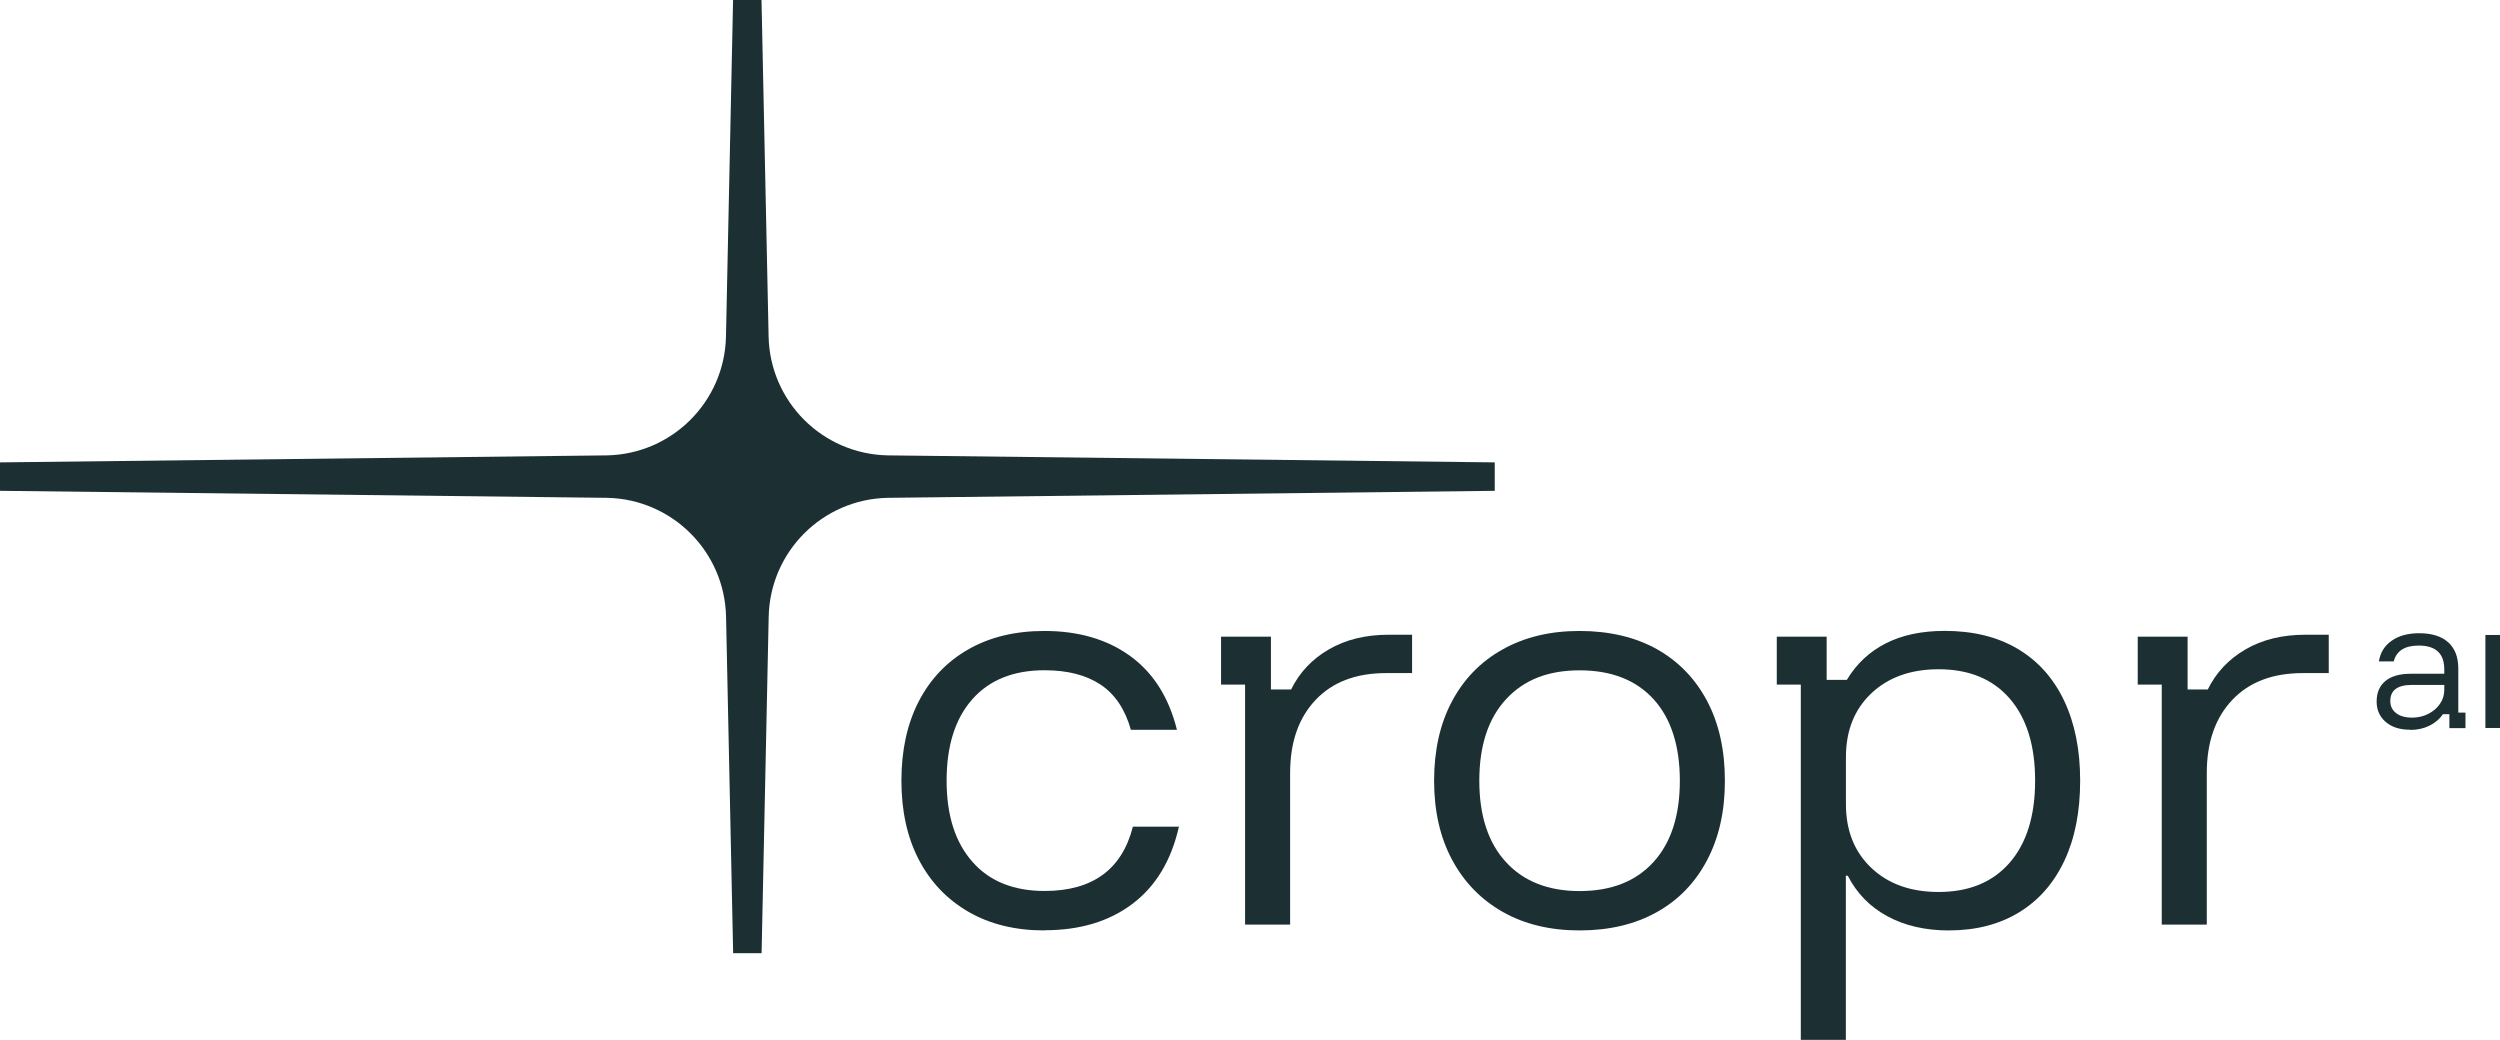
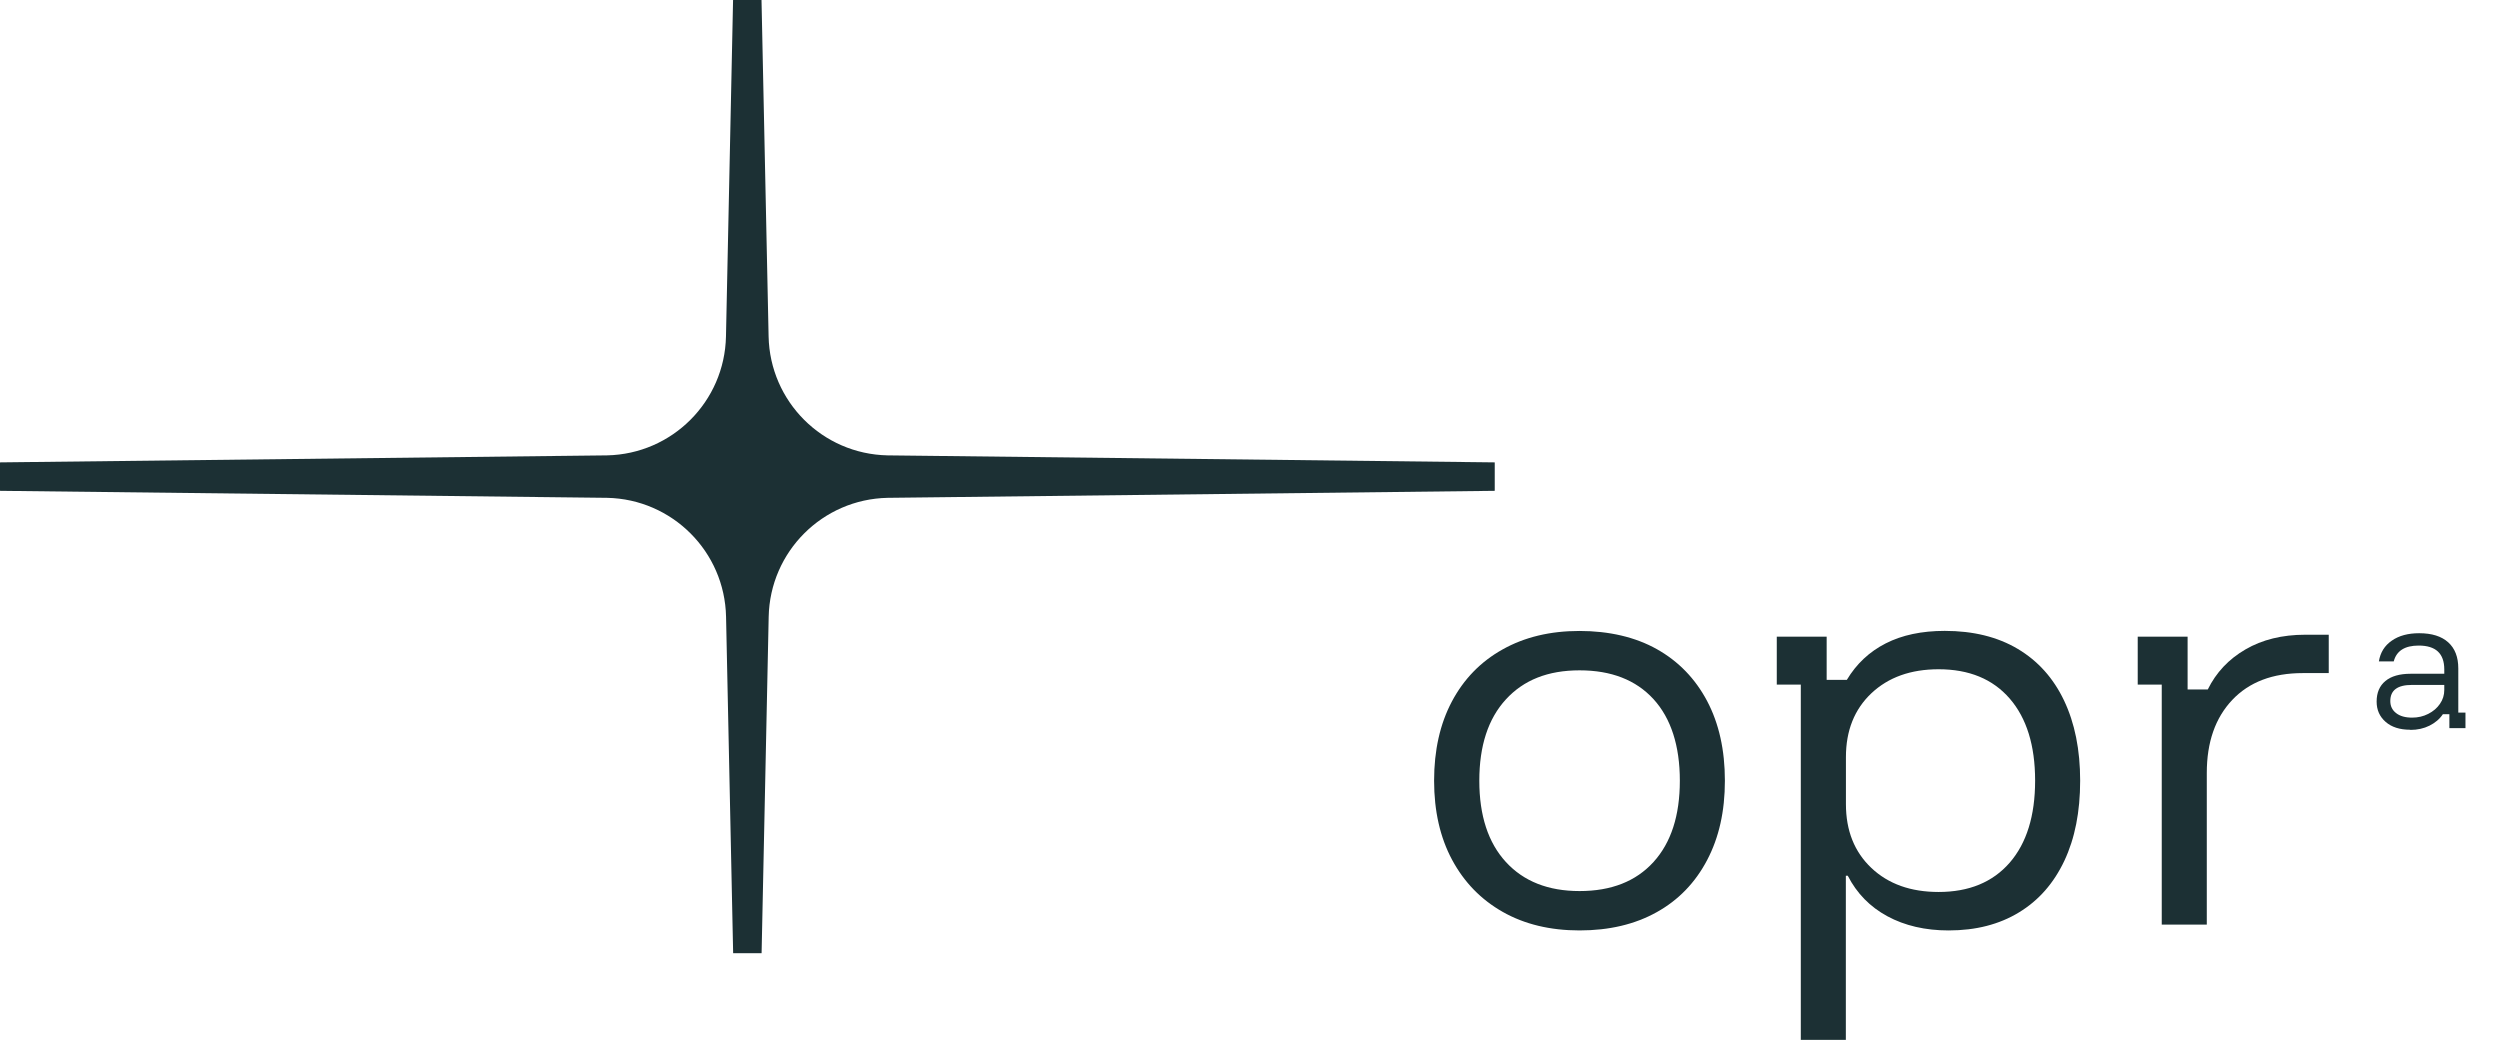
<svg xmlns="http://www.w3.org/2000/svg" id="Layer_1" viewBox="0 0 299.7 124.65">
  <defs>
    <style>.cls-1{fill:#1c3034;}</style>
  </defs>
  <path class="cls-1" d="M179.18,55.43l-72.78-.84c-7.81-.16-14.1-6.45-14.26-14.26l-.85-40.33h-3.41l-.85,40.33c-.16,7.81-6.45,14.1-14.26,14.26L0,55.43v3.41s72.78.84,72.78.84c7.81.16,14.1,6.45,14.26,14.26l.85,40.33h3.41l.85-40.33c.16-7.81,6.45-14.1,14.26-14.26l72.78-.84v-3.41Z" />
-   <path class="cls-1" d="M125.21,111.54c-3.49,0-6.52-.74-9.09-2.22-2.57-1.48-4.56-3.56-5.96-6.24-1.4-2.68-2.1-5.85-2.1-9.49s.69-6.81,2.07-9.49c1.38-2.68,3.36-4.77,5.93-6.24,2.57-1.48,5.62-2.22,9.15-2.22,4.1,0,7.54,1.01,10.3,3.02,2.76,2.01,4.62,4.96,5.58,8.83h-5.52c-.69-2.45-1.9-4.26-3.62-5.41-1.73-1.15-3.97-1.73-6.73-1.73-3.72,0-6.61,1.16-8.66,3.48-2.05,2.32-3.08,5.57-3.08,9.75s1.03,7.38,3.08,9.72c2.05,2.34,4.94,3.51,8.66,3.51,5.75,0,9.28-2.57,10.59-7.71h5.52c-.92,4.07-2.78,7.15-5.58,9.26-2.8,2.11-6.31,3.16-10.53,3.16Z" />
-   <path class="cls-1" d="M149.26,110.84v-28.77h-2.88v-5.75h5.98v6.33h2.42c1-2.03,2.5-3.63,4.52-4.8,2.01-1.17,4.4-1.76,7.16-1.76h2.82v4.6h-3.11c-3.61,0-6.43,1.07-8.46,3.22-2.03,2.15-3.05,5.06-3.05,8.75v18.18h-5.41Z" />
  <path class="cls-1" d="M189.36,111.54c-3.53,0-6.6-.74-9.21-2.22-2.61-1.48-4.63-3.56-6.07-6.24-1.44-2.68-2.16-5.85-2.16-9.49s.71-6.81,2.13-9.49c1.42-2.68,3.44-4.77,6.07-6.24,2.63-1.48,5.7-2.22,9.23-2.22s6.7.73,9.29,2.19c2.59,1.46,4.59,3.53,6.01,6.21,1.42,2.69,2.13,5.87,2.13,9.55s-.71,6.82-2.13,9.52c-1.42,2.7-3.43,4.79-6.04,6.24-2.61,1.46-5.7,2.19-9.26,2.19ZM189.36,106.82c3.8,0,6.75-1.16,8.86-3.48,2.11-2.32,3.16-5.57,3.16-9.75s-1.06-7.48-3.16-9.78c-2.11-2.3-5.06-3.45-8.86-3.45s-6.7,1.16-8.83,3.48c-2.13,2.32-3.19,5.57-3.19,9.75s1.06,7.43,3.19,9.75c2.13,2.32,5.07,3.48,8.83,3.48Z" />
  <path class="cls-1" d="M215.88,124.65v-42.58h-2.88v-5.75h5.98v5.18h2.42c1.15-1.92,2.7-3.37,4.66-4.37,1.96-1,4.32-1.5,7.08-1.5,3.41,0,6.33.72,8.75,2.16s4.27,3.5,5.55,6.19c1.28,2.69,1.93,5.89,1.93,9.61s-.63,6.92-1.9,9.61c-1.27,2.69-3.08,4.75-5.44,6.18-2.36,1.44-5.17,2.16-8.43,2.16-2.8,0-5.25-.57-7.34-1.7-2.09-1.13-3.67-2.75-4.75-4.86h-.23v19.68h-5.41ZM232.4,106.93c3.64,0,6.48-1.17,8.52-3.51,2.03-2.34,3.05-5.62,3.05-9.84s-1.02-7.5-3.05-9.84c-2.03-2.34-4.87-3.51-8.52-3.51-3.34,0-6.02.96-8.06,2.88-2.03,1.92-3.05,4.47-3.05,7.65v5.64c0,3.18,1.02,5.73,3.05,7.65,2.03,1.92,4.72,2.88,8.06,2.88Z" />
  <path class="cls-1" d="M259.15,110.84v-28.77h-2.88v-5.75h5.98v6.33h2.42c1-2.03,2.5-3.63,4.52-4.8,2.01-1.17,4.4-1.76,7.16-1.76h2.82v4.6h-3.11c-3.61,0-6.43,1.07-8.46,3.22-2.03,2.15-3.05,5.06-3.05,8.75v18.18h-5.41Z" />
  <path class="cls-1" d="M288.93,87.48c-1.24,0-2.22-.31-2.94-.94-.72-.63-1.08-1.43-1.08-2.43,0-1.07.35-1.89,1.05-2.47.7-.58,1.71-.87,3.04-.87h4.02v-.52c0-1.91-1.02-2.86-3.07-2.86-1.66,0-2.66.63-2.99,1.9h-1.78c.17-1.07.69-1.9,1.55-2.49.86-.6,1.95-.89,3.28-.89,1.51,0,2.67.36,3.48,1.09.81.73,1.21,1.77,1.21,3.13v5.3h.86v1.86h-1.93v-1.67h-.78c-.38.57-.92,1.03-1.6,1.37-.68.34-1.45.51-2.3.51ZM289.16,86.03c.71,0,1.35-.15,1.94-.45.59-.3,1.06-.7,1.4-1.2.35-.5.52-1.06.52-1.66v-.61h-3.89c-1.72,0-2.58.64-2.58,1.93,0,.61.23,1.09.7,1.45.46.36,1.1.54,1.91.54Z" />
-   <path class="cls-1" d="M297.95,87.27v-11.15h1.75v11.15h-1.75Z" />
</svg>